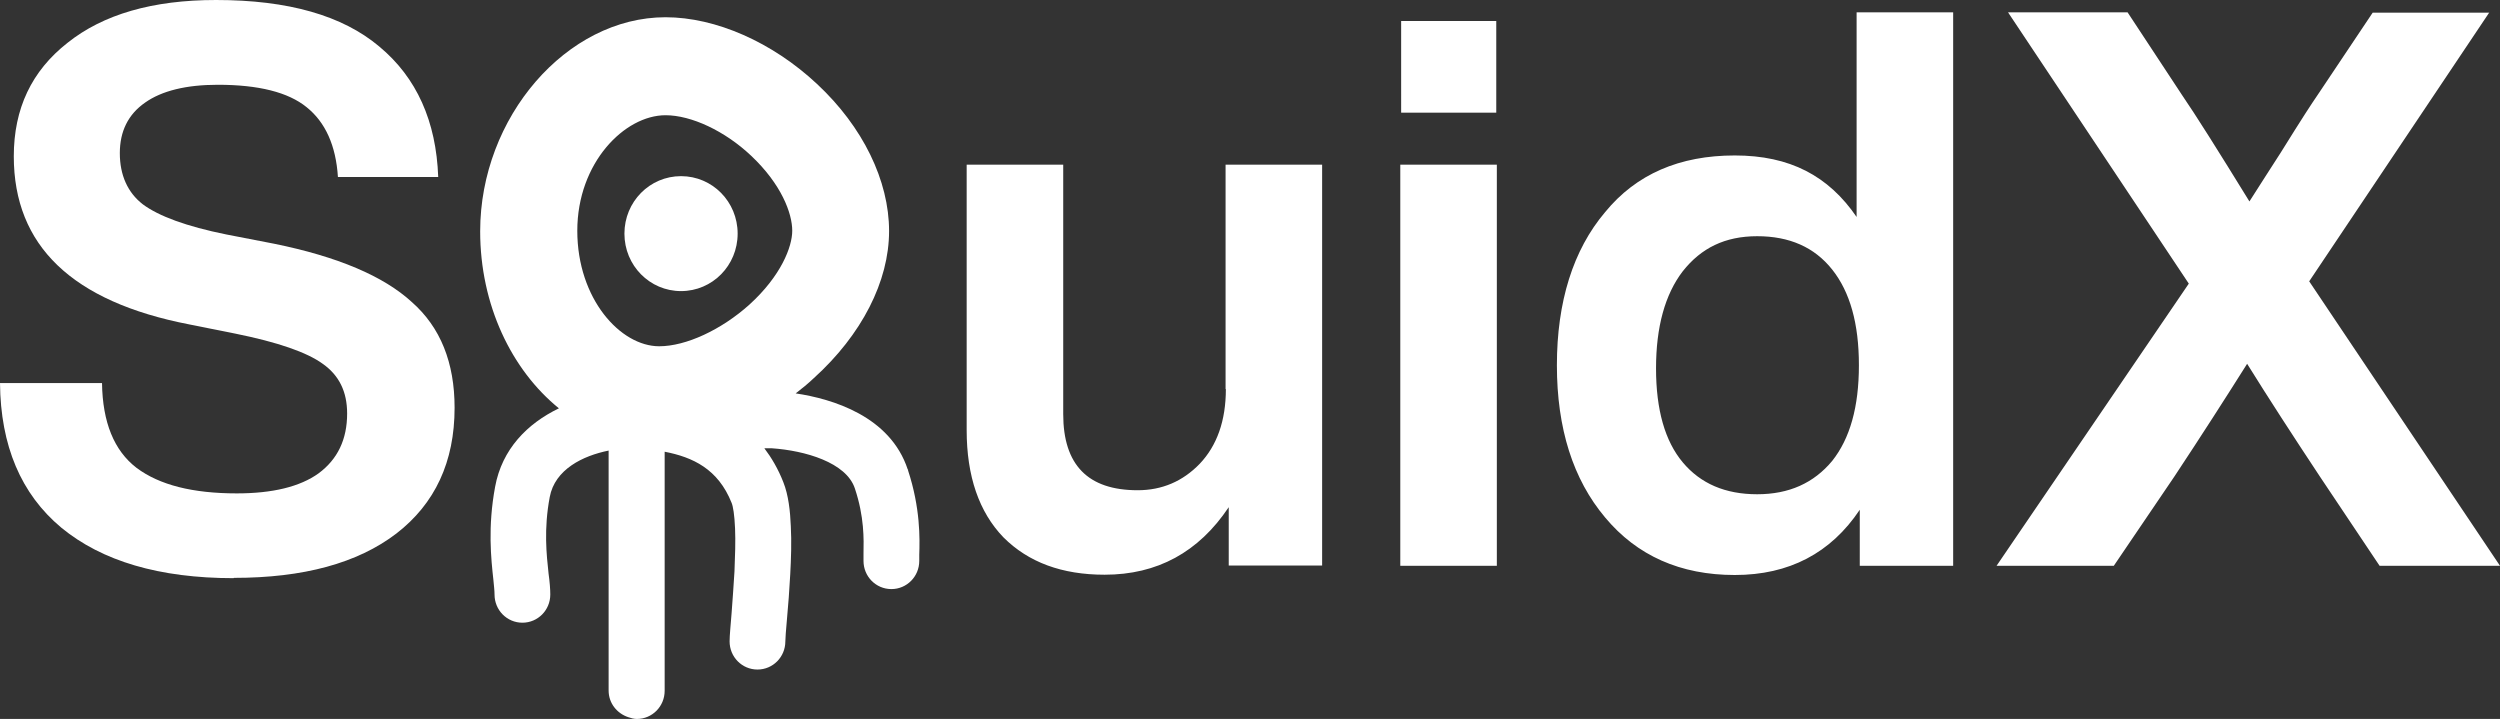
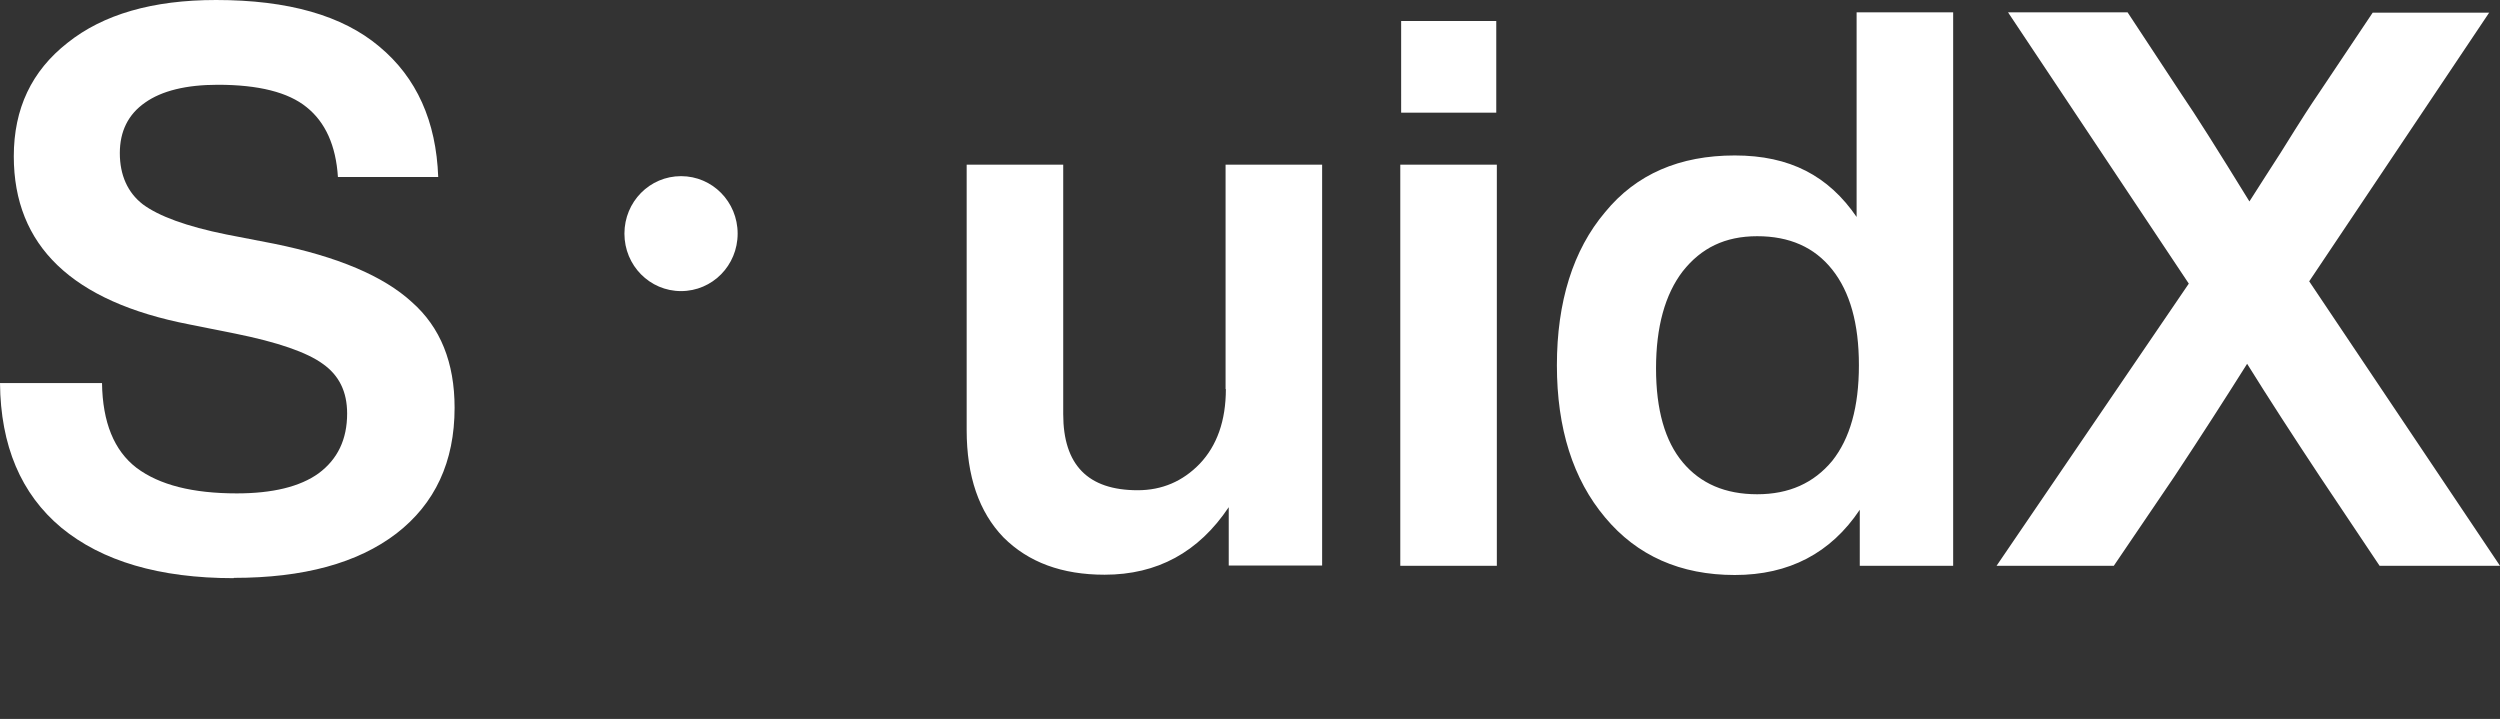
<svg xmlns="http://www.w3.org/2000/svg" id="_Слой_2" width="87" height="25.02" viewBox="0 0 87 25.02">
  <rect x="0" y="0" width="87" height="25.02" fill="#333333" stroke="none" />
  <defs>
    <style>.cls-1{fill:#fff;stroke-width:0px;}</style>
  </defs>
  <g id="_Слой_2-2">
    <g id="_Слой_1-2">
      <g id="logo_souidx">
        <path class="cls-1" d="M42.65,13.55v-7.82h3.36v13.95h-3.25v-2.03c-1.05,1.57-2.49,2.35-4.32,2.35-1.48,0-2.65-.43-3.52-1.3-.85-.88-1.28-2.13-1.28-3.73V5.73h3.36v8.68c0,1.77.86,2.65,2.59,2.65.85,0,1.57-.31,2.16-.92.6-.63.91-1.5.91-2.6h-.01ZM52.07,3.92h-3.31V.73h3.31v3.19ZM52.09,19.69h-3.36V5.73h3.36v13.95h0ZM64.61,7.55V.43h3.36v19.26h-3.25v-1.95c-1.01,1.51-2.46,2.27-4.35,2.27s-3.4-.67-4.51-2c-1.12-1.33-1.68-3.1-1.68-5.3s.56-4.01,1.68-5.33c1.08-1.32,2.59-1.97,4.51-1.97s3.26.71,4.24,2.14ZM57.63,12.82c0,1.44.31,2.53.93,3.27.62.74,1.48,1.11,2.59,1.11s1.97-.39,2.61-1.16c.62-.78.93-1.88.93-3.33s-.31-2.55-.93-3.33c-.62-.78-1.49-1.16-2.61-1.16s-1.95.41-2.59,1.22c-.62.81-.93,1.94-.93,3.38ZM86.63.43l-6.27,9.36,6.64,9.9h-4.19l-2.08-3.11c-.94-1.42-1.79-2.73-2.53-3.92-.75,1.19-1.59,2.5-2.53,3.92l-2.11,3.11h-4.08l6.69-9.82L69.88.43h4.16l1.89,2.87c.48.7,1.26,1.94,2.35,3.71.36-.56.72-1.13,1.09-1.7.37-.6.66-1.05.85-1.35.2-.31.34-.52.43-.65l1.92-2.87h4.06Z" />
-         <path class="cls-1" d="M8.13,20.12c-2.58,0-4.58-.59-6-1.76C.73,17.19.02,15.51,0,13.33h3.55c.02,1.37.42,2.35,1.2,2.95.8.6,1.96.89,3.49.89,1.24,0,2.2-.23,2.85-.7.66-.49.99-1.18.99-2.08,0-.76-.28-1.33-.85-1.73-.55-.4-1.56-.75-3.04-1.05l-1.6-.32C2.51,10.5.48,8.55.48,5.44c0-1.66.62-2.97,1.87-3.95,1.24-.99,2.96-1.49,5.17-1.49,2.51,0,4.4.54,5.68,1.62,1.3,1.08,1.98,2.6,2.05,4.54h-3.49c-.07-1.1-.44-1.91-1.09-2.43-.64-.52-1.67-.78-3.09-.78-1.1,0-1.95.21-2.53.62-.59.41-.88,1-.88,1.76s.27,1.37.8,1.78c.55.41,1.52.77,2.91,1.05l1.65.32c2.22.45,3.82,1.13,4.8,2.03,1,.88,1.49,2.11,1.49,3.68,0,1.88-.68,3.34-2.03,4.38-1.35,1.03-3.23,1.54-5.65,1.54h0Z" />
+         <path class="cls-1" d="M8.13,20.12c-2.58,0-4.58-.59-6-1.76C.73,17.19.02,15.51,0,13.33h3.55c.02,1.37.42,2.35,1.2,2.95.8.6,1.96.89,3.49.89,1.24,0,2.2-.23,2.85-.7.66-.49.99-1.18.99-2.08,0-.76-.28-1.33-.85-1.73-.55-.4-1.56-.75-3.04-1.05l-1.6-.32C2.51,10.5.48,8.55.48,5.44c0-1.66.62-2.97,1.87-3.95,1.24-.99,2.96-1.49,5.17-1.49,2.51,0,4.4.54,5.68,1.62,1.3,1.08,1.98,2.6,2.05,4.54h-3.49c-.07-1.1-.44-1.91-1.09-2.43-.64-.52-1.67-.78-3.09-.78-1.1,0-1.95.21-2.53.62-.59.41-.88,1-.88,1.76s.27,1.37.8,1.78c.55.41,1.52.77,2.91,1.05l1.65.32c2.22.45,3.82,1.13,4.8,2.03,1,.88,1.49,2.11,1.49,3.68,0,1.88-.68,3.34-2.03,4.38-1.35,1.03-3.23,1.54-5.65,1.54Z" />
        <path class="cls-1" d="M23.7,10.13c1.09,0,1.97-.89,1.97-2s-.88-2-1.97-2-1.97.89-1.97,2,.88,2,1.97,2Z" />
-         <path class="cls-1" d="M31.59,16.34c-.61-1.86-2.63-2.46-3.9-2.65.22-.17.43-.34.63-.53,1.67-1.51,2.62-3.37,2.62-5.12s-.91-3.63-2.51-5.12c-1.55-1.45-3.52-2.32-5.27-2.32-3.44,0-6.45,3.48-6.45,7.45,0,2.56,1.09,4.82,2.74,6.16-1.1.53-1.98,1.42-2.22,2.73-.26,1.4-.14,2.51-.06,3.24.02.21.04.38.04.51,0,.54.43.98.97.98s.97-.44.97-.98c0-.19-.02-.44-.06-.73-.07-.65-.17-1.54.04-2.66.18-.97,1.16-1.44,2.05-1.62v8.35c0,.44.29.8.69.93.09.03.19.06.29.06.54,0,.97-.44.97-.98v-8.32c.98.19,1.86.6,2.33,1.78.05.12.1.41.12.89.02.45,0,.96-.02,1.49-.03.52-.07,1.03-.1,1.45-.03.39-.07.78-.07.99,0,.54.43.98.97.98s.97-.44.97-.98c0-.1.02-.37.06-.82.04-.42.08-.96.11-1.51.03-.55.05-1.14.02-1.68-.02-.51-.08-1.08-.26-1.53-.18-.46-.41-.85-.66-1.18h.26c1.15.08,2.59.49,2.89,1.4.33.99.31,1.76.3,2.27v.25c0,.54.43.98.97.98s.97-.44.97-.98v-.21c.02-.57.04-1.63-.39-2.94v-.03ZM23.16,4.01c.9,0,2.07.55,2.98,1.41,1.05.99,1.43,2,1.43,2.61,0,.56-.39,1.57-1.49,2.57-.98.88-2.21,1.45-3.14,1.45-1.35,0-2.85-1.65-2.85-4.02s1.65-4.02,3.07-4.02Z" />
      </g>
    </g>
  </g>
</svg>